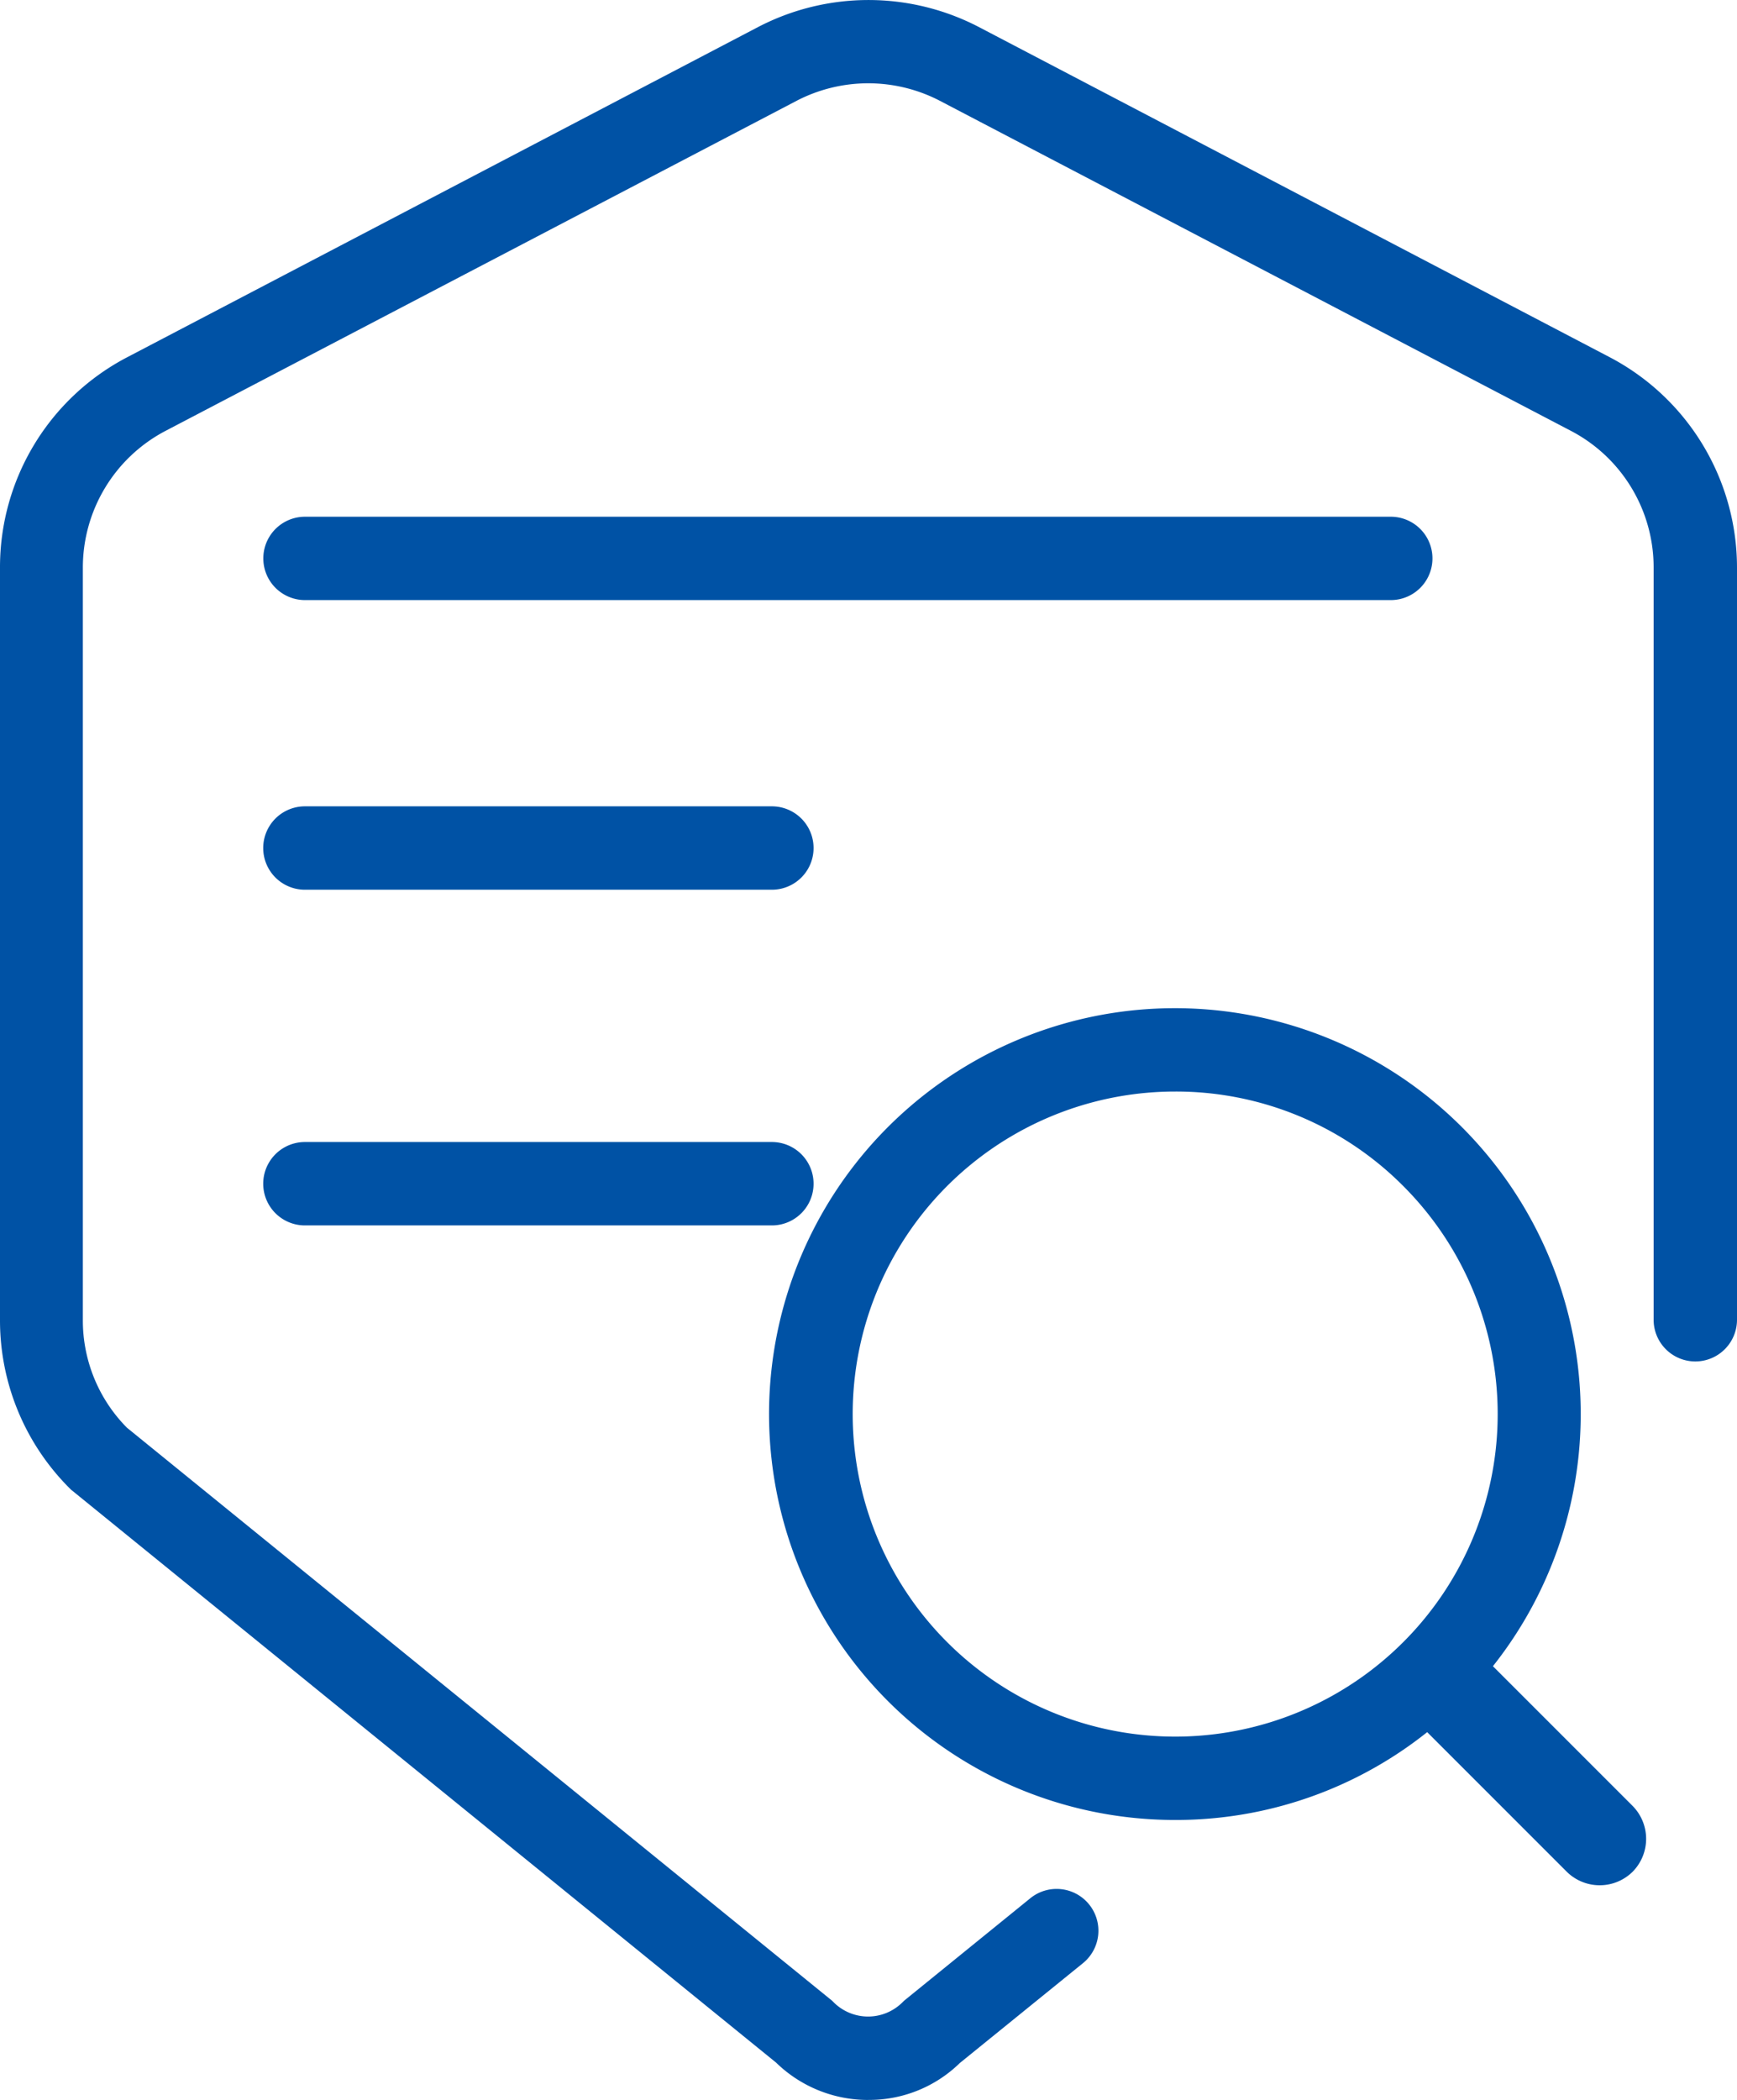
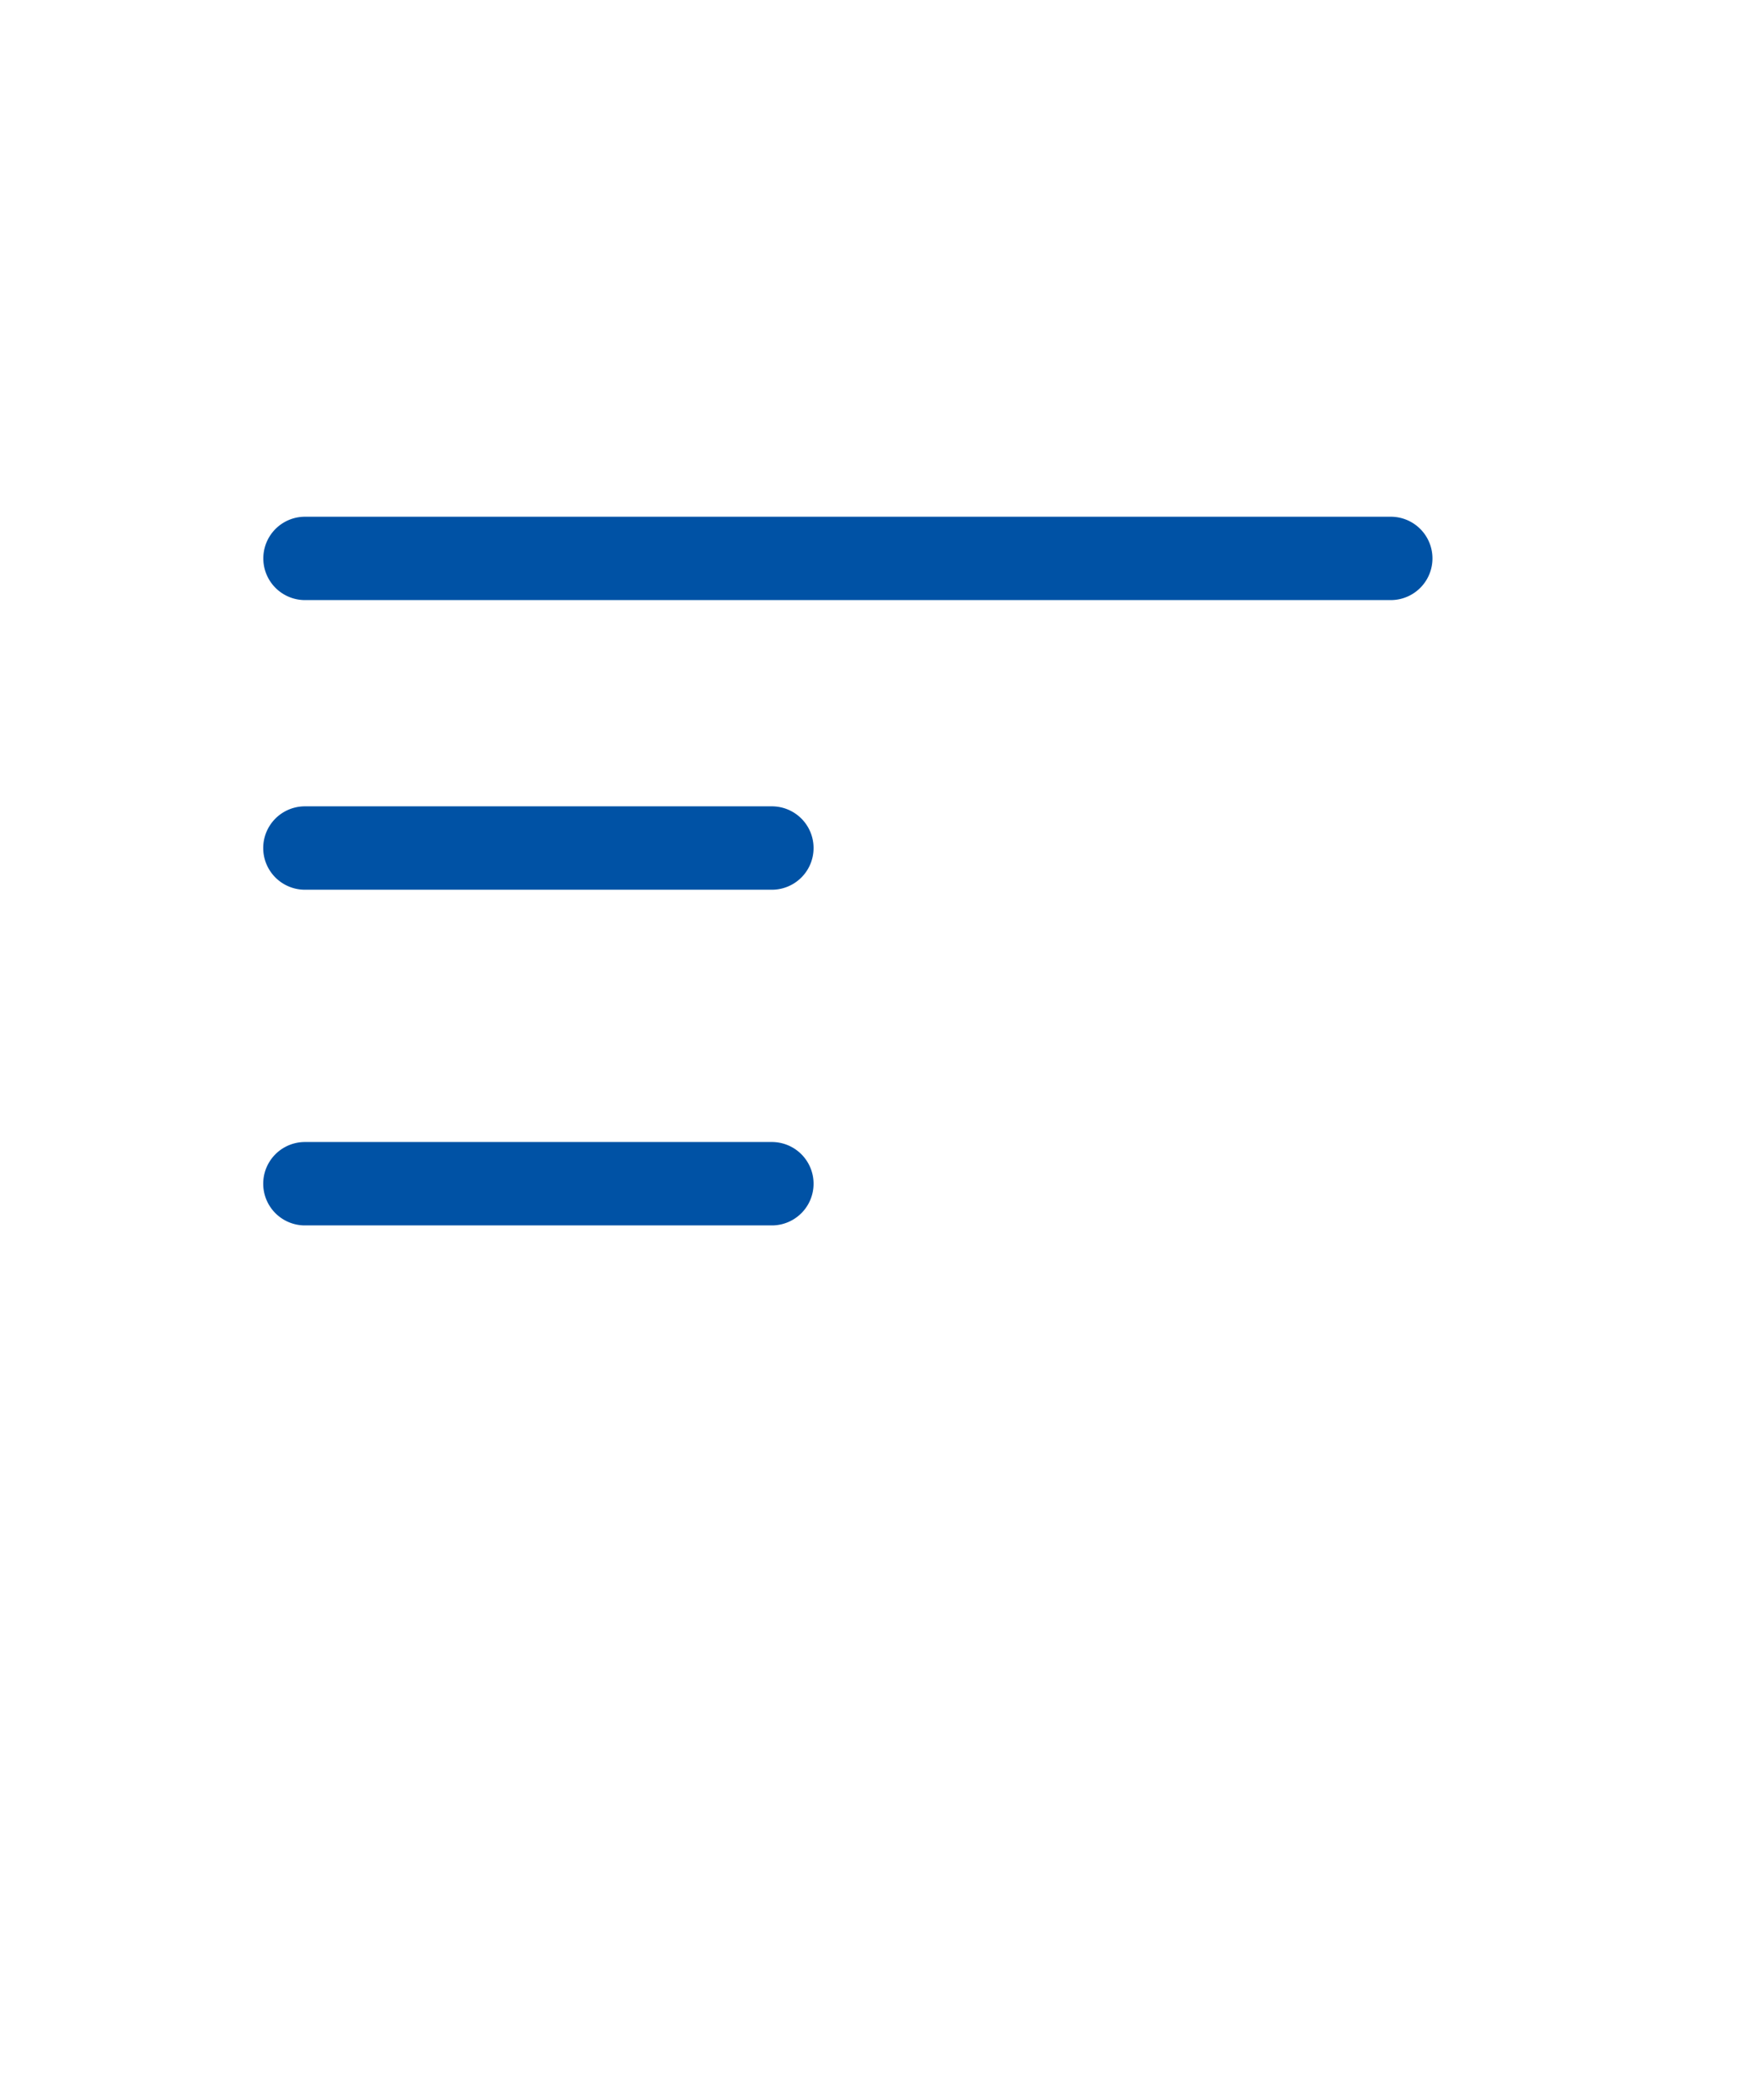
<svg xmlns="http://www.w3.org/2000/svg" width="43.353" height="52.403" viewBox="0 0 43.353 52.403">
  <defs>
    <style>
      .cls-1 {
        fill: #0052a5;
      }
    </style>
  </defs>
  <g id="组_175" data-name="组 175" transform="translate(-635 -148.742)">
    <g id="组_174" data-name="组 174" transform="translate(635 148.742)">
-       <path id="路径_1595" data-name="路径 1595" class="cls-1" d="M656.671,201.146a3.285,3.285,0,0,1-2.3-.931l-17.6-14.3-.033-.033A5.917,5.917,0,0,1,635,181.687v-18.78a5.91,5.91,0,0,1,3.186-5.256l15.736-8.235a5.968,5.968,0,0,1,5.508,0l15.736,8.235a5.93,5.93,0,0,1,3.187,5.256v18.769a1.04,1.04,0,0,1-2.081,0V162.907a3.843,3.843,0,0,0-2.07-3.416l-15.747-8.235a3.877,3.877,0,0,0-3.57,0l-15.747,8.235a3.851,3.851,0,0,0-2.07,3.416v18.769a3.8,3.8,0,0,0,1.1,2.694l17.6,14.3.033.033a1.216,1.216,0,0,0,1.73,0l.033-.033,3.143-2.551a1.043,1.043,0,1,1,1.314,1.62l-3.066,2.486a3.231,3.231,0,0,1-2.278.92Zm0,0" transform="translate(-635 -148.742)" />
-     </g>
+       </g>
    <path id="路径_1596" data-name="路径 1596" class="cls-1" d="M761.447,343.746h-27.1a1.04,1.04,0,0,1,0-2.08h27.1a1.04,1.04,0,1,1,0,2.08ZM746,350.974H734.345a1.04,1.04,0,0,1,0-2.081H746a1.04,1.04,0,0,1,0,2.081Zm0,8.377H734.345a1.04,1.04,0,0,1,0-2.081H746a1.04,1.04,0,0,1,0,2.081Zm0,0" transform="translate(-91.735 -180.029)" />
-     <path id="路径_1597" data-name="路径 1597" class="cls-1" d="M932.34,545.424a10.129,10.129,0,1,1,7.162-2.968,10.056,10.056,0,0,1-7.162,2.968Zm0-18.178a8.049,8.049,0,1,0,5.694,2.354,8,8,0,0,0-5.694-2.354Zm0,0" transform="translate(-268.015 -351.265)" />
-     <path id="路径_1598" data-name="路径 1598" class="cls-1" d="M1163.463,766.418a1.17,1.17,0,0,1-1.642,0l-4.172-4.172,1.643-1.643,4.172,4.172a1.169,1.169,0,0,1,0,1.642Zm0,0" transform="translate(-487.716 -570.966)" />
  </g>
</svg>